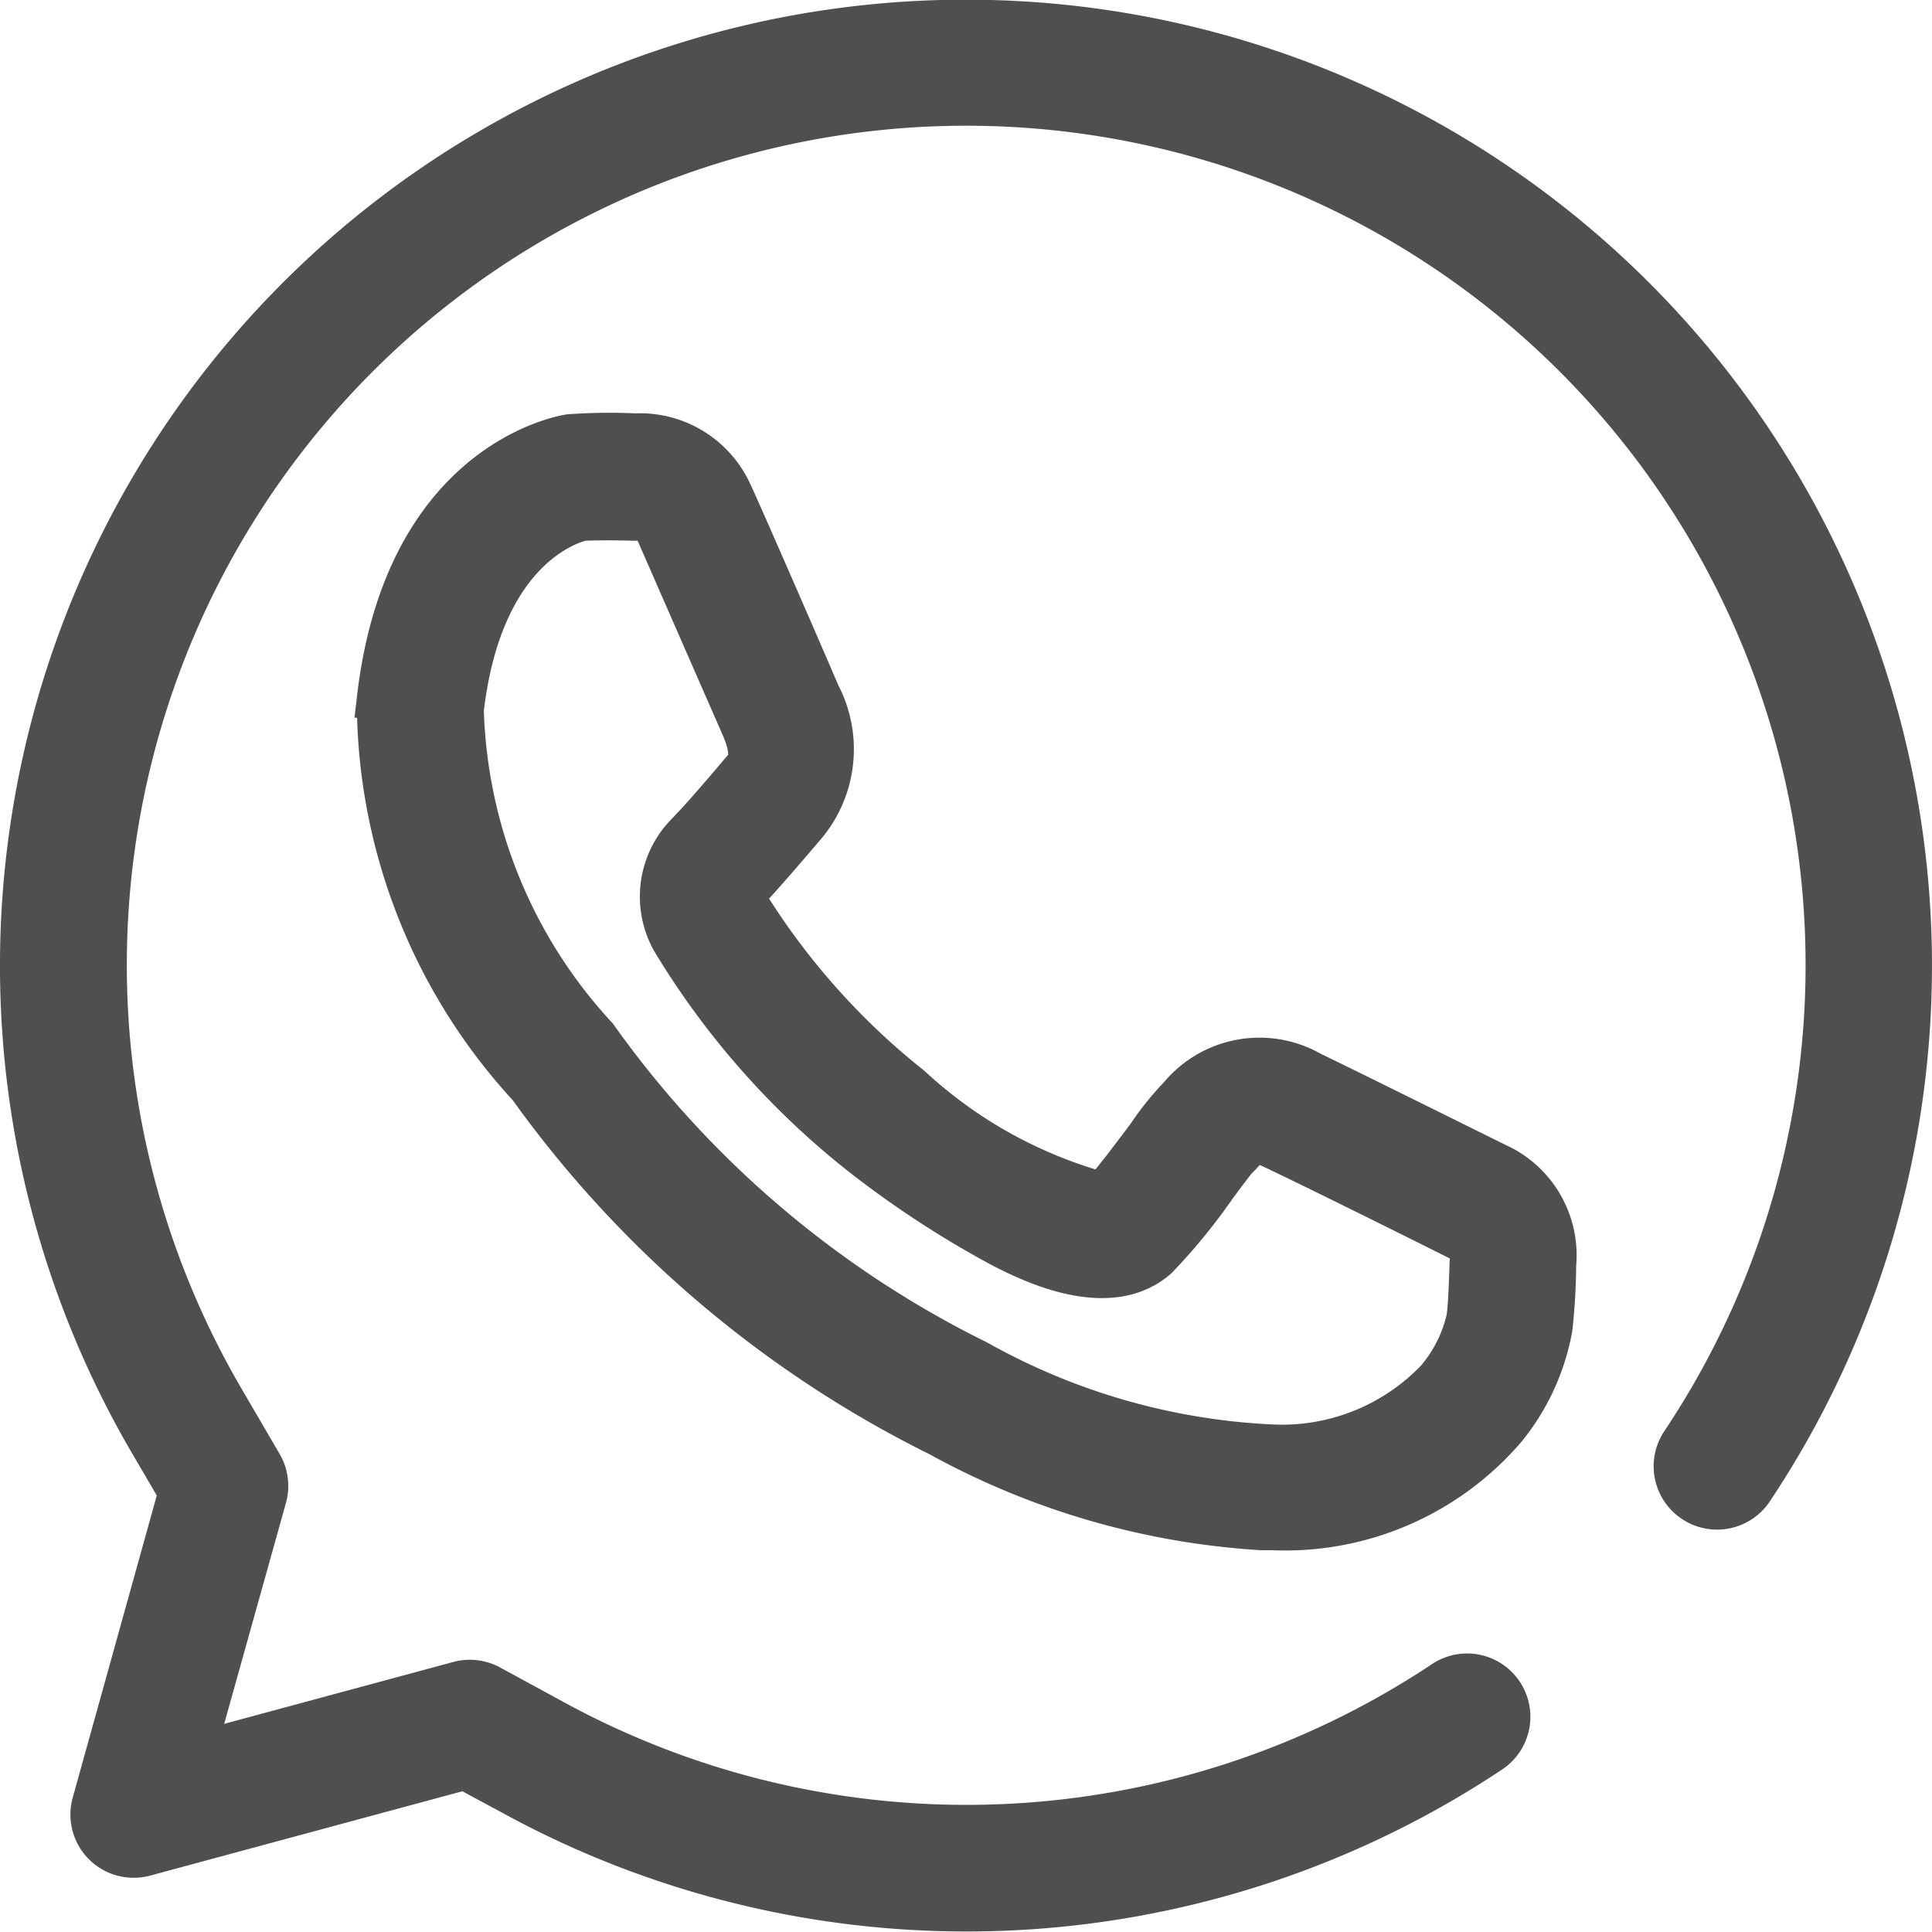
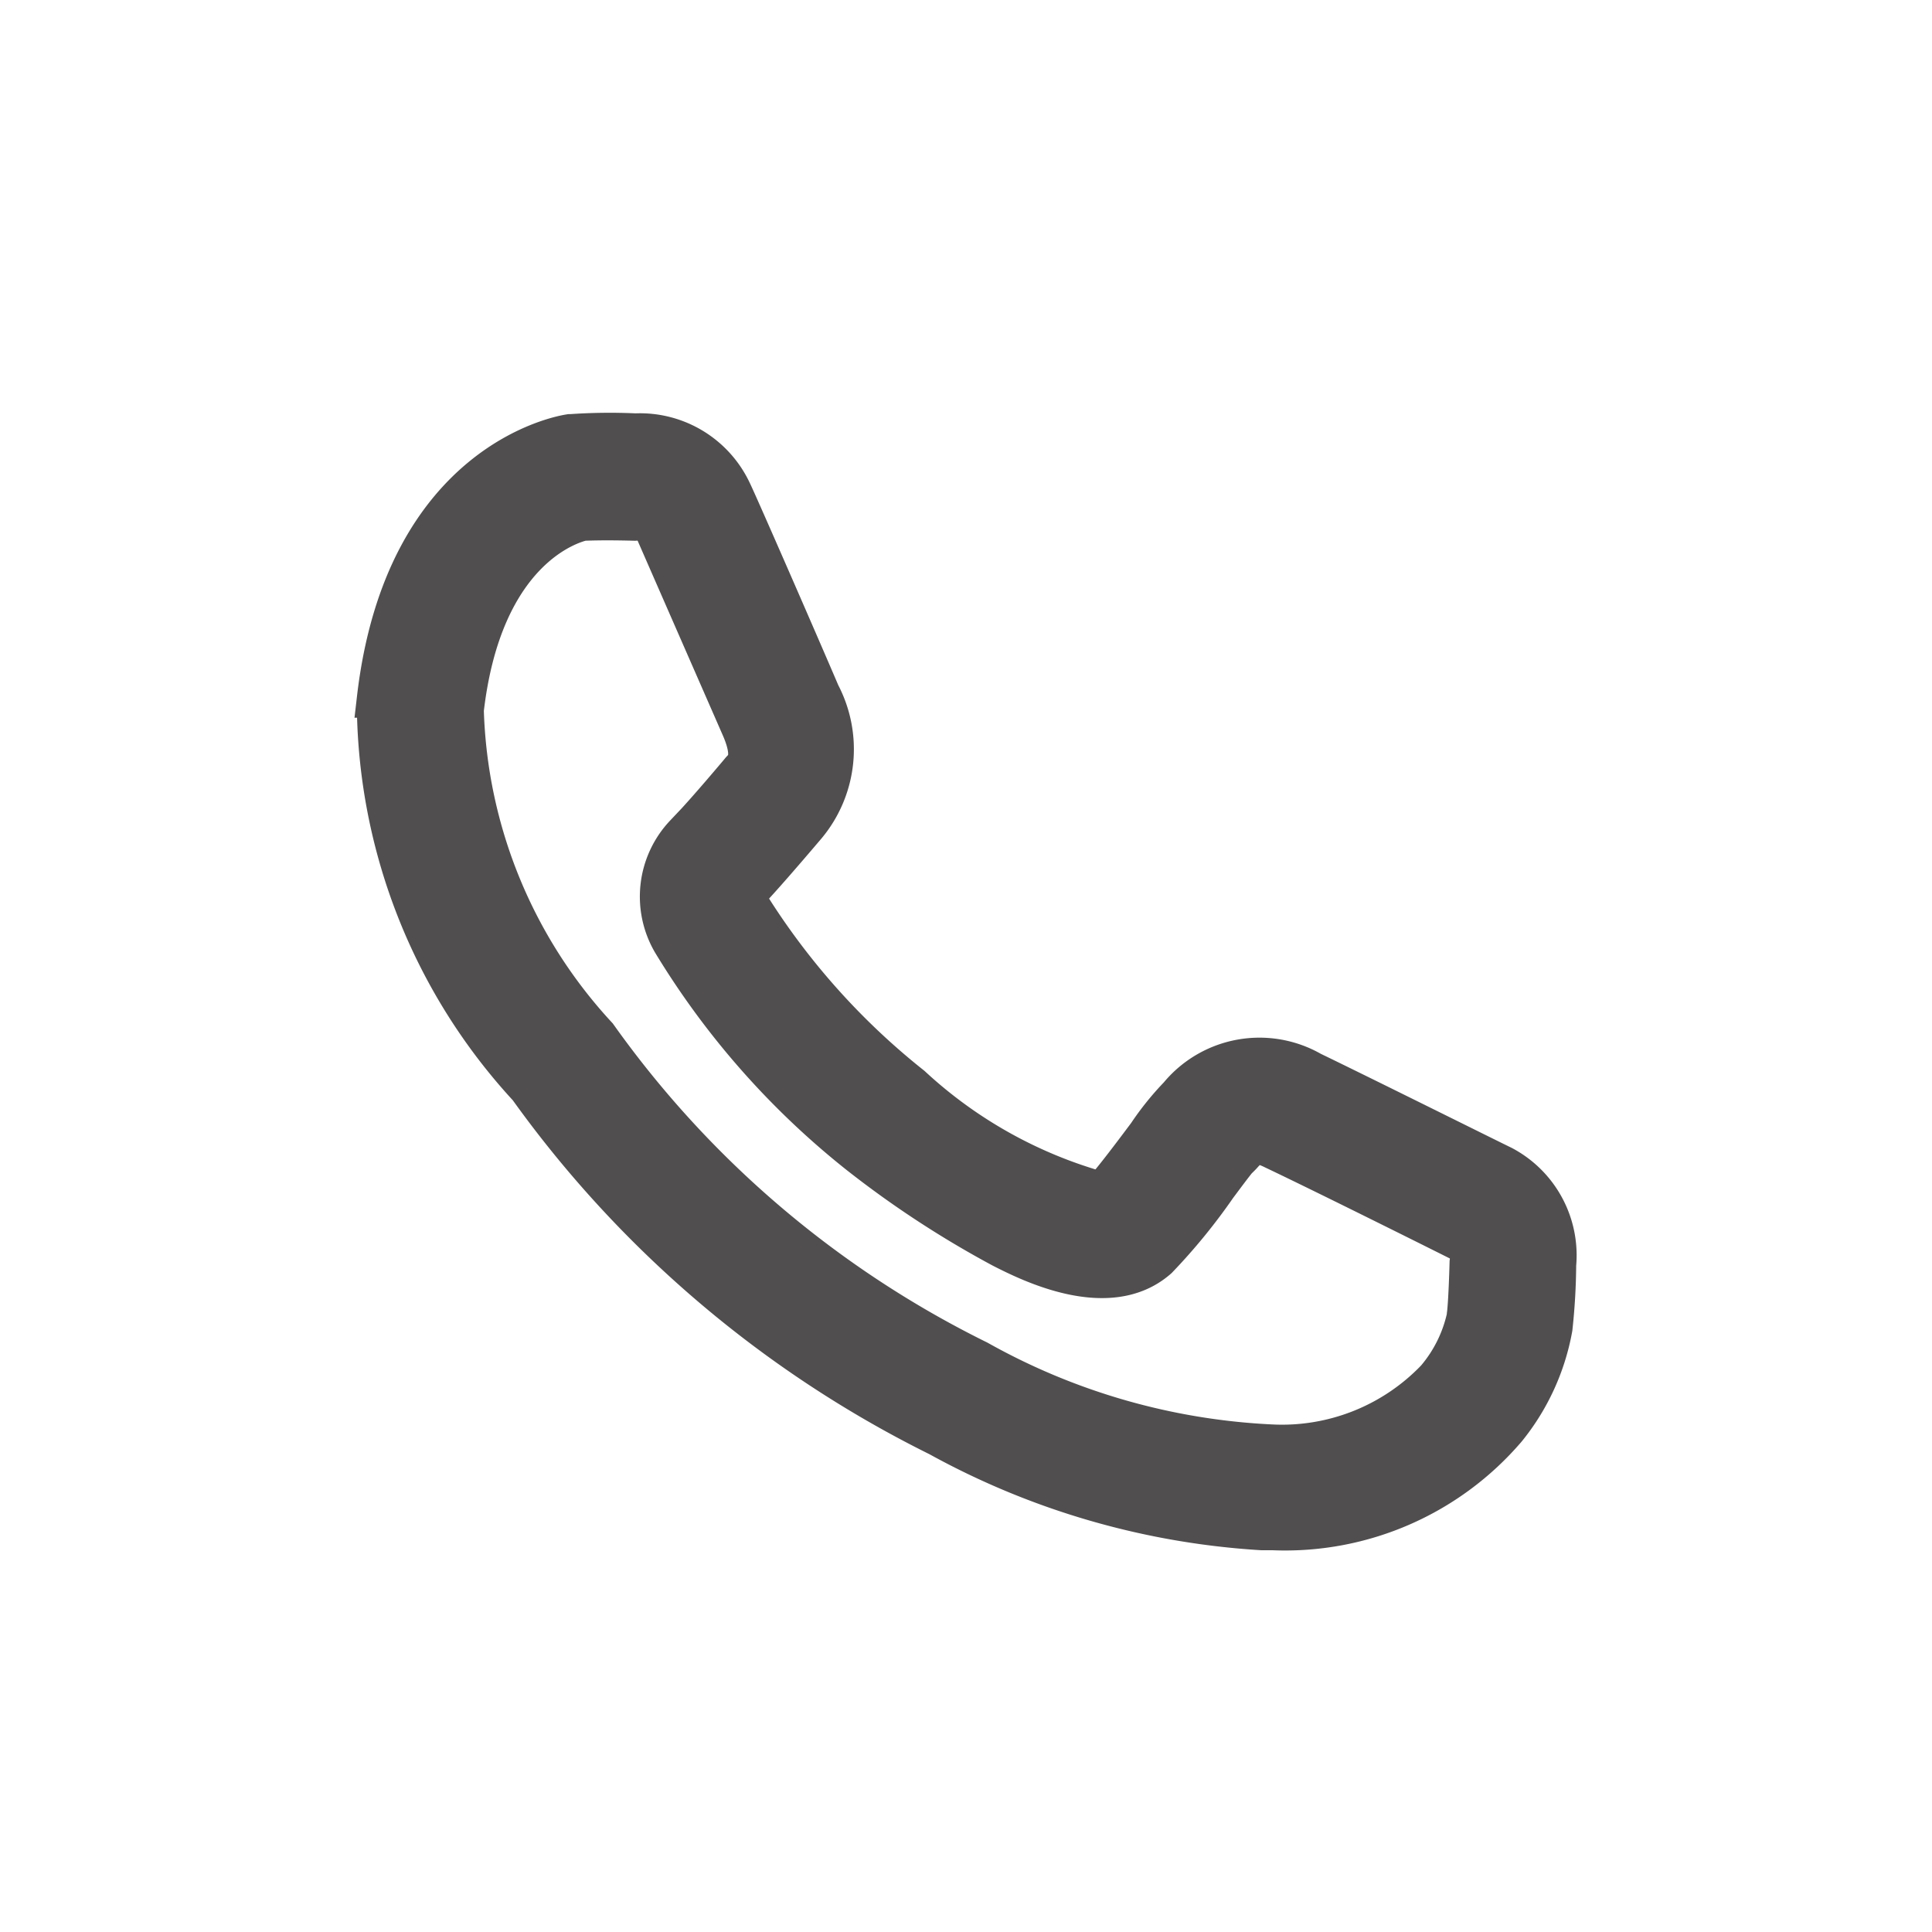
<svg xmlns="http://www.w3.org/2000/svg" width="15.274" height="15.274" viewBox="0 0 15.274 15.274">
  <g id="Grupo_509" data-name="Grupo 509" transform="translate(-43.58 -39.85)">
-     <path id="Trazado_1543" data-name="Trazado 1543" d="M56.962,51.735a.351.351,0,0,0,.486-.1,7.487,7.487,0,1,0-12.693-.369l.226.386L44.3,54.1a.35.35,0,0,0,.429.433l2.525-.682.371.2a7.493,7.493,0,0,0,7.748-.337.35.35,0,0,0-.389-.583,6.793,6.793,0,0,1-7.021.306l-.5-.272a.351.351,0,0,0-.26-.031l-2.066.558.559-2a.351.351,0,0,0-.035-.272l-.3-.514a6.786,6.786,0,1,1,11.506.335A.35.35,0,0,0,56.962,51.735Z" fill="#504e4e" stroke="#504e4e" stroke-width="0.3" />
    <path id="Trazado_1544" data-name="Trazado 1544" d="M127.281,136.346l.023-.027a.95.95,0,0,0,.113-1.051c-.18-.421-.651-1.5-.7-1.6a.809.809,0,0,0-.768-.464,4.423,4.423,0,0,0-.511.006h-.008c-.054.008-1.316.212-1.534,2.1a4.519,4.519,0,0,0,1.2,3.08,8.8,8.8,0,0,0,3.247,2.76,6.06,6.06,0,0,0,2.561.742h.088a2.31,2.31,0,0,0,1.849-.807,1.769,1.769,0,0,0,.366-.8,4.921,4.921,0,0,0,.029-.5.809.809,0,0,0-.427-.79c-.1-.048-1.1-.546-1.512-.745a.835.835,0,0,0-1.054.187l-.005.006a2.233,2.233,0,0,0-.248.308c-.092.123-.276.369-.354.451a3.626,3.626,0,0,1-1.5-.836,5.659,5.659,0,0,1-1.309-1.478.068.068,0,0,1,0-.027C126.948,136.735,127.144,136.507,127.281,136.346Zm.43,2.572a7.782,7.782,0,0,0,1.134.742c.209.106.846.429,1.239.082a4.612,4.612,0,0,0,.468-.573c.059-.079.132-.177.16-.21.018-.017.034-.033.047-.048.063-.068.092-.1.232-.031.422.2,1.476.727,1.513.746a.2.2,0,0,1,.031.14c-.008.291-.019.4-.022.415a.051.051,0,0,0,0,.011,1.117,1.117,0,0,1-.241.489,1.676,1.676,0,0,1-1.3.516,5.238,5.238,0,0,1-2.311-.664,8.062,8.062,0,0,1-3.008-2.561A3.953,3.953,0,0,1,124.6,135.4c.146-1.269.842-1.468.935-1.489.033,0,.144-.007.408,0a.205.205,0,0,1,.138.038c.017.04.511,1.168.7,1.6.092.216.036.279.008.31l-.013.014-.02.024c-.2.237-.345.4-.424.479a.725.725,0,0,0-.1.863A6.327,6.327,0,0,0,127.711,138.918Z" transform="translate(-77.345 -89.936)" fill="#504e4e" stroke="#504e4e" stroke-width="0.3" />
  </g>
</svg>